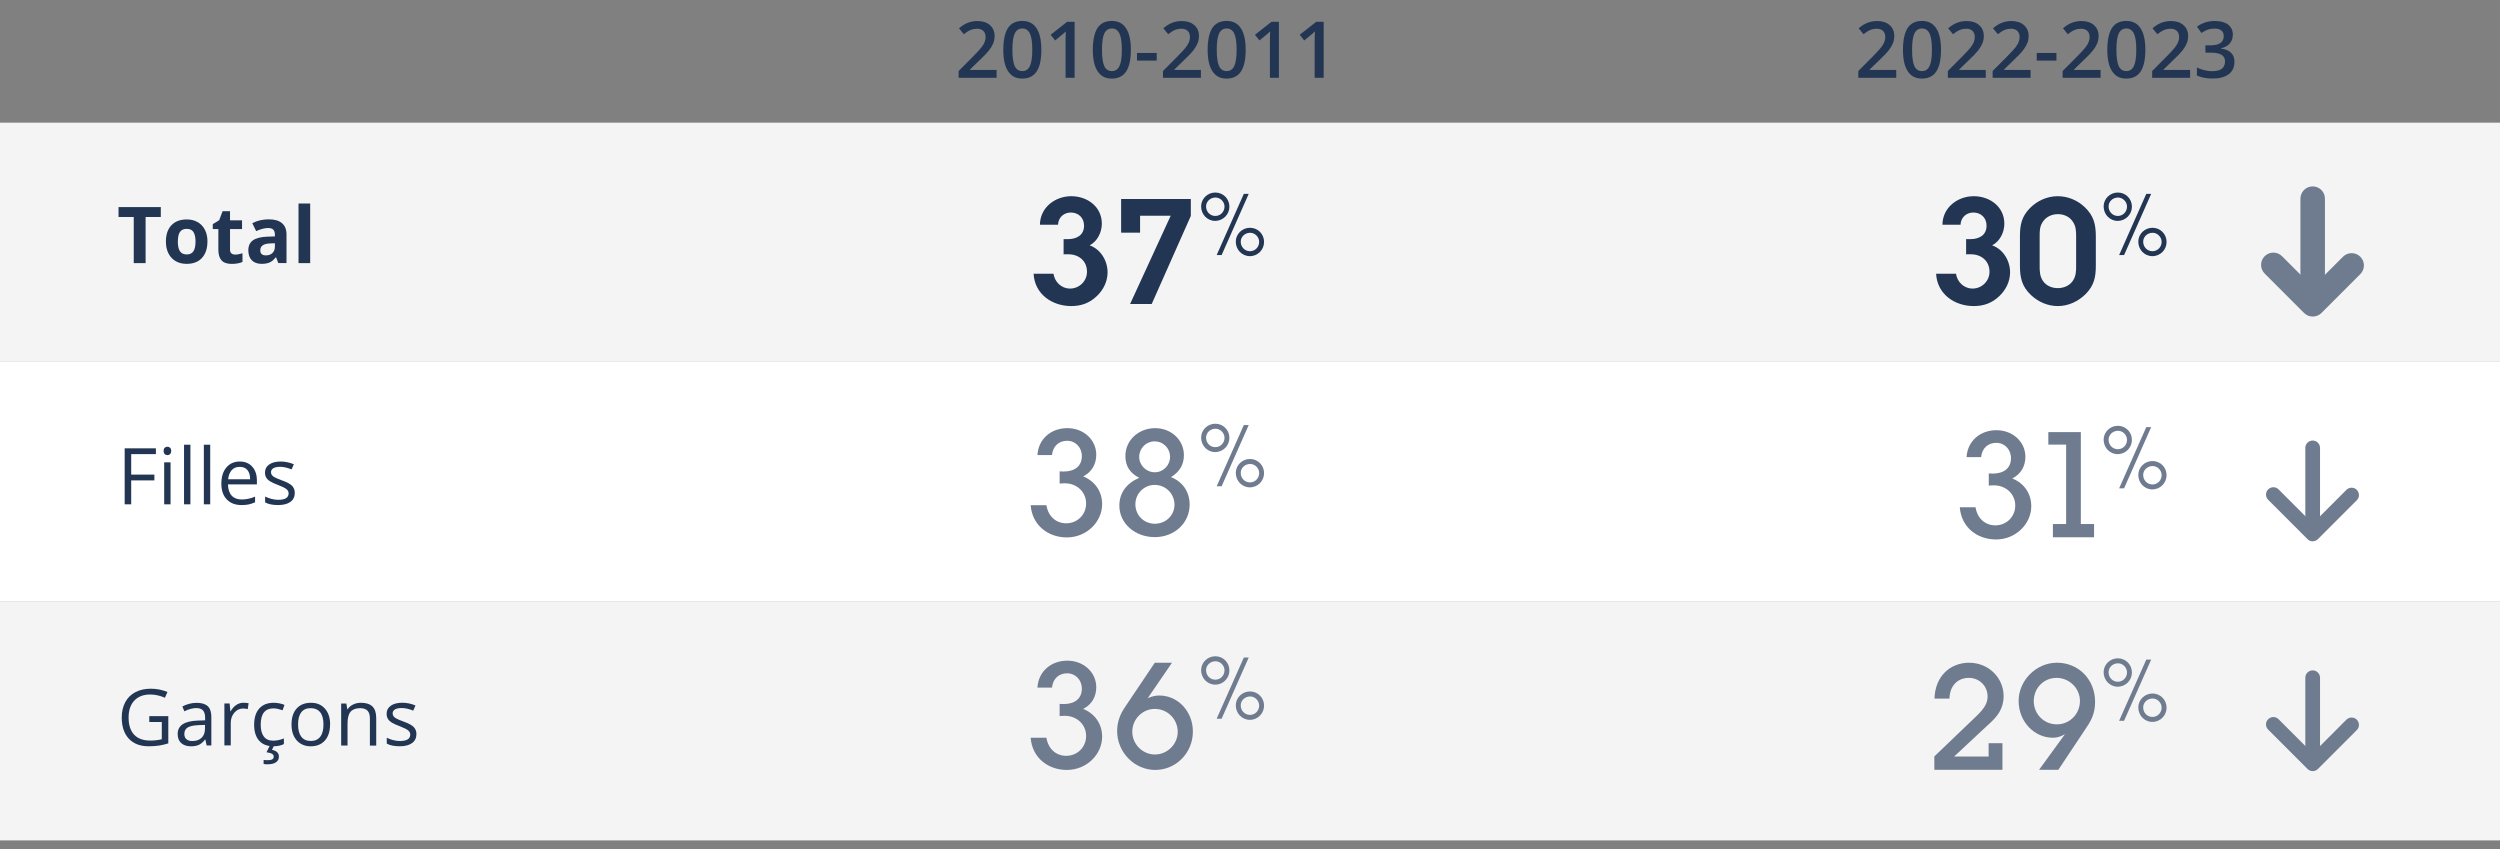
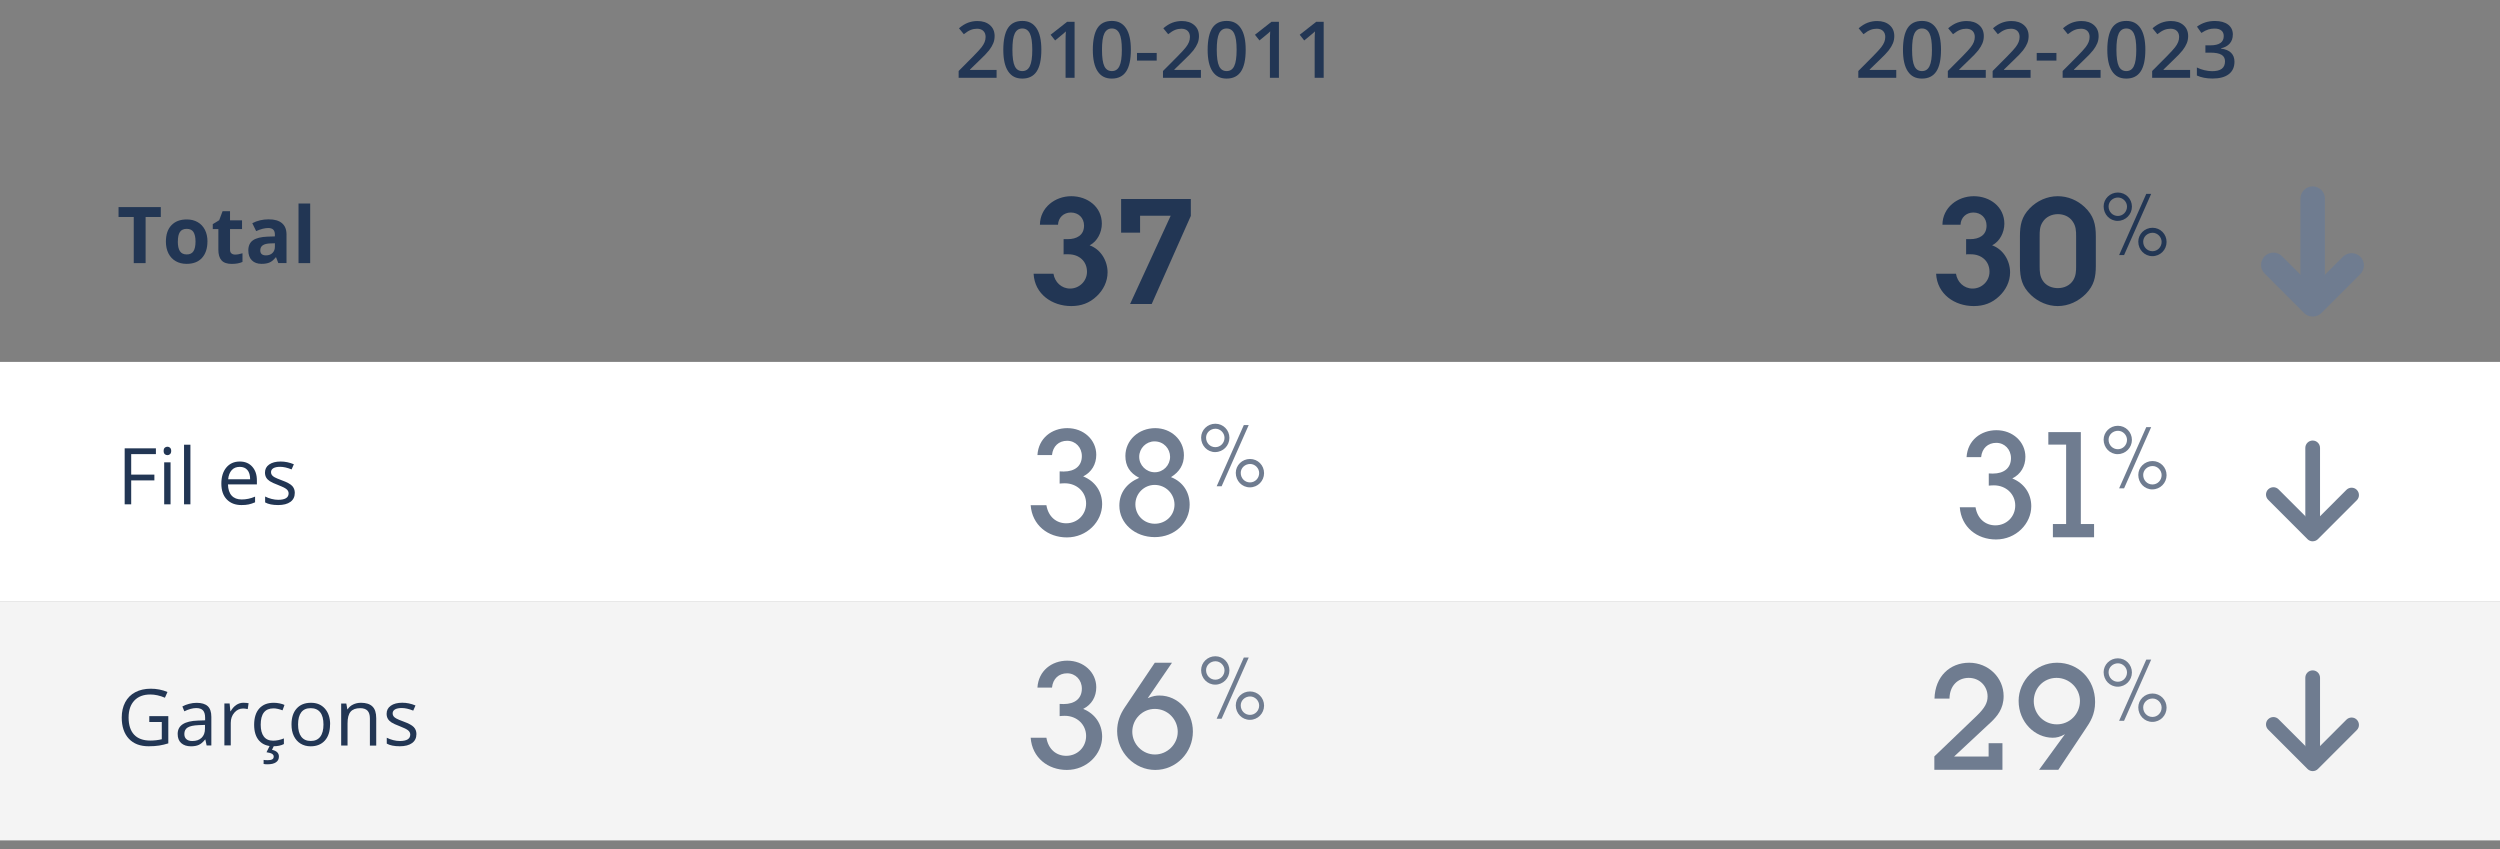
<svg xmlns="http://www.w3.org/2000/svg" id="flèches" width="509.94" height="173.25" version="1.1" viewBox="0 0 509.94 173.25">
  <rect x="0" y="0" width="509.94" height="173.25" fill="#808080" stroke="none" />
  <defs>
    <style>
      .st0 {
        fill: #fff;
      }

      .st1 {
        fill: #6f7c90;
      }

      .st2 {
        fill: #f4f4f4;
      }

      .st3 {
        fill: #223654;
      }
    </style>
  </defs>
  <rect class="st2" y="122.62" width="509.94" height="48.8" />
  <rect class="st0" y="73.82" width="509.94" height="48.8" />
-   <rect class="st2" y="25.02" width="509.94" height="48.8" />
  <g>
    <path class="st3" d="M29.7,53.67h-2.42v-9.41h-3.1v-2.02h8.62v2.02h-3.1v9.41Z" />
    <path class="st3" d="M42.31,49.28c0,1.42-.38,2.53-1.12,3.34s-1.79,1.2-3.13,1.2c-.84,0-1.58-.18-2.22-.55s-1.13-.89-1.48-1.58-.52-1.49-.52-2.41c0-1.43.37-2.54,1.12-3.33s1.79-1.19,3.14-1.19c.84,0,1.58.18,2.22.55s1.13.89,1.48,1.57.52,1.48.52,2.4ZM36.27,49.28c0,.86.14,1.52.43,1.96s.75.66,1.39.66,1.09-.22,1.37-.66.42-1.09.42-1.96-.14-1.51-.42-1.95-.74-.65-1.38-.65-1.09.21-1.38.64-.42,1.08-.42,1.95Z" />
    <path class="st3" d="M47.96,51.93c.42,0,.92-.09,1.5-.27v1.77c-.59.27-1.32.4-2.19.4-.95,0-1.65-.24-2.08-.72s-.65-1.2-.65-2.17v-4.21h-1.14v-1.01l1.31-.8.69-1.84h1.52v1.86h2.45v1.79h-2.45v4.21c0,.34.09.59.29.75s.44.24.75.24Z" />
    <path class="st3" d="M56.77,53.67l-.46-1.19h-.06c-.4.5-.81.86-1.24,1.05s-.98.29-1.66.29c-.84,0-1.5-.24-1.98-.72s-.72-1.16-.72-2.05.32-1.61.97-2.05,1.63-.68,2.93-.73l1.52-.05v-.38c0-.89-.45-1.33-1.36-1.33-.7,0-1.52.21-2.46.63l-.79-1.61c1-.53,2.12-.79,3.34-.79s2.07.25,2.7.77.94,1.29.94,2.33v5.82h-1.66ZM56.07,49.62l-.92.03c-.69.02-1.21.15-1.55.38s-.51.58-.51,1.05c0,.67.39,1.01,1.16,1.01.55,0,.99-.16,1.32-.48s.5-.74.5-1.27v-.72Z" />
    <path class="st3" d="M63.27,53.67h-2.38v-12.16h2.38v12.16Z" />
    <path class="st3" d="M26.76,102.87h-1.33v-11.42h6.37v1.18h-5.04v4.18h4.73v1.18h-4.73v4.88Z" />
    <path class="st3" d="M33.38,91.98c0-.3.07-.51.22-.65s.33-.21.55-.21.39.07.54.21.23.36.23.65-.08.51-.23.65-.33.21-.54.21c-.22,0-.4-.07-.55-.21s-.22-.36-.22-.65ZM34.79,102.87h-1.3v-8.56h1.3v8.56Z" />
    <path class="st3" d="M38.84,102.87h-1.3v-12.16h1.3v12.16Z" />
-     <path class="st3" d="M42.88,102.87h-1.3v-12.16h1.3v12.16Z" />
+     <path class="st3" d="M42.88,102.87h-1.3v-12.16v12.16Z" />
    <path class="st3" d="M49.25,103.02c-1.27,0-2.26-.39-3-1.16s-1.1-1.84-1.1-3.21.34-2.48,1.02-3.29,1.59-1.22,2.74-1.22c1.07,0,1.92.35,2.55,1.06s.94,1.64.94,2.79v.82h-5.9c.03,1,.28,1.77.76,2.29s1.16.78,2.04.78c.92,0,1.83-.19,2.73-.58v1.16c-.46.2-.89.34-1.3.43s-.9.13-1.48.13ZM48.9,95.23c-.69,0-1.24.22-1.64.67s-.65,1.07-.72,1.86h4.48c0-.82-.18-1.44-.55-1.88s-.89-.65-1.56-.65Z" />
    <path class="st3" d="M60.13,100.53c0,.8-.3,1.41-.89,1.84s-1.43.65-2.5.65c-1.14,0-2.02-.18-2.66-.54v-1.2c.41.21.85.37,1.32.49s.93.18,1.36.18c.68,0,1.2-.11,1.56-.32s.55-.55.55-.99c0-.33-.14-.62-.43-.86s-.85-.52-1.69-.84c-.8-.3-1.36-.56-1.7-.78s-.59-.47-.75-.75-.25-.62-.25-1.01c0-.7.28-1.25.85-1.65s1.35-.61,2.34-.61c.92,0,1.82.19,2.7.56l-.46,1.05c-.86-.35-1.64-.53-2.34-.53-.61,0-1.08.1-1.39.29s-.47.46-.47.8c0,.23.06.42.18.59s.31.32.57.46.76.36,1.5.63c1.02.37,1.7.74,2.06,1.12s.54.85.54,1.41Z" />
    <path class="st3" d="M30.45,146.08h3.88v5.55c-.6.19-1.22.34-1.84.44s-1.35.15-2.17.15c-1.73,0-3.08-.51-4.04-1.54-.96-1.03-1.45-2.47-1.45-4.32,0-1.19.24-2.23.71-3.12.48-.89,1.16-1.58,2.06-2.05.9-.47,1.95-.71,3.15-.71s2.35.22,3.41.67l-.52,1.17c-1.03-.44-2.02-.66-2.98-.66-1.39,0-2.48.41-3.26,1.24s-1.17,1.98-1.17,3.45c0,1.54.38,2.71,1.13,3.51s1.86,1.2,3.32,1.2c.79,0,1.57-.09,2.32-.27v-3.52h-2.55v-1.19Z" />
    <path class="st3" d="M42.15,152.07l-.26-1.22h-.06c-.43.54-.85.9-1.28,1.09-.42.19-.95.29-1.59.29-.85,0-1.51-.22-2-.66s-.72-1.06-.72-1.87c0-1.73,1.38-2.63,4.15-2.72l1.45-.05v-.53c0-.67-.14-1.17-.43-1.49s-.75-.48-1.39-.48c-.71,0-1.52.22-2.42.66l-.4-.99c.42-.23.88-.41,1.39-.54.5-.13,1.01-.2,1.51-.2,1.02,0,1.78.23,2.27.68s.74,1.18.74,2.18v5.84h-.96ZM39.22,151.15c.81,0,1.44-.22,1.9-.66.46-.44.69-1.06.69-1.86v-.77l-1.3.05c-1.03.04-1.77.2-2.23.48-.46.28-.68.73-.68,1.32,0,.47.14.83.43,1.07.28.25.68.37,1.19.37Z" />
    <path class="st3" d="M49.69,143.35c.38,0,.72.03,1.02.09l-.18,1.2c-.35-.08-.67-.12-.94-.12-.69,0-1.29.28-1.78.84s-.74,1.26-.74,2.1v4.59h-1.3v-8.56h1.07l.15,1.59h.06c.32-.56.7-.99,1.15-1.29.45-.3.94-.45,1.48-.45Z" />
    <path class="st3" d="M55.74,152.22c-1.24,0-2.2-.38-2.88-1.14-.68-.76-1.02-1.84-1.02-3.24s.34-2.54,1.04-3.32,1.67-1.17,2.95-1.17c.41,0,.82.04,1.23.13.41.09.73.19.97.31l-.4,1.1c-.29-.11-.6-.21-.94-.29-.34-.08-.64-.11-.9-.11-1.74,0-2.61,1.11-2.61,3.33,0,1.05.21,1.86.64,2.42s1.05.84,1.89.84c.71,0,1.45-.15,2.2-.46v1.15c-.57.3-1.29.45-2.16.45ZM56.89,154.32c0,.51-.2.9-.6,1.17-.4.28-.99.41-1.77.41-.27,0-.52-.02-.75-.07v-.83c.23.04.5.06.81.06.41,0,.72-.05.93-.16.21-.1.32-.3.32-.58,0-.22-.1-.4-.31-.54-.21-.14-.59-.25-1.16-.34l.69-1.39h.86l-.43.9c.94.2,1.41.66,1.41,1.36Z" />
    <path class="st3" d="M67.32,147.78c0,1.4-.35,2.49-1.05,3.27-.7.78-1.67,1.18-2.91,1.18-.77,0-1.45-.18-2.04-.54s-1.05-.88-1.38-1.55-.48-1.46-.48-2.36c0-1.4.35-2.48,1.05-3.26.7-.78,1.67-1.17,2.91-1.17s2.15.4,2.86,1.2,1.06,1.88,1.06,3.23ZM60.8,147.78c0,1.09.22,1.93.66,2.5.44.57,1.08.86,1.93.86s1.49-.29,1.93-.86.66-1.4.66-2.5-.22-1.92-.66-2.48c-.44-.56-1.09-.85-1.95-.85s-1.49.28-1.92.84c-.43.56-.65,1.39-.65,2.49Z" />
    <path class="st3" d="M75.45,152.07v-5.54c0-.7-.16-1.22-.48-1.56s-.82-.52-1.49-.52c-.9,0-1.55.24-1.97.73s-.62,1.28-.62,2.4v4.49h-1.3v-8.56h1.05l.21,1.17h.06c.27-.42.64-.75,1.12-.98.48-.23,1.01-.35,1.6-.35,1.03,0,1.81.25,2.33.75.52.5.78,1.29.78,2.39v5.59h-1.3Z" />
    <path class="st3" d="M84.94,149.73c0,.8-.3,1.41-.89,1.84-.59.43-1.43.65-2.5.65-1.14,0-2.02-.18-2.66-.54v-1.2c.41.21.85.37,1.32.49.47.12.93.18,1.36.18.68,0,1.2-.11,1.56-.32.36-.22.55-.54.55-.99,0-.33-.14-.62-.43-.86-.29-.24-.85-.52-1.69-.84-.8-.3-1.36-.56-1.7-.78-.34-.22-.59-.47-.75-.75s-.25-.62-.25-1.01c0-.7.28-1.25.85-1.65.57-.4,1.35-.61,2.34-.61.92,0,1.82.19,2.7.56l-.46,1.05c-.86-.35-1.64-.53-2.34-.53-.61,0-1.08.1-1.39.29-.31.19-.47.46-.47.8,0,.23.06.42.18.59.12.16.31.32.57.46.26.15.76.36,1.5.63,1.02.37,1.7.74,2.06,1.12s.54.85.54,1.41Z" />
  </g>
  <g>
    <path class="st3" d="M214.88,55.83c.27,1.71,1.62,3.03,3.39,3.03,1.89,0,3.45-1.53,3.45-3.42,0-2.22-1.68-3.57-3.78-3.57h-.81l-.18.03v-3.12h.84c1.77,0,3.33-.75,3.33-2.76,0-1.59-1.14-2.67-2.7-2.67-1.44,0-2.55,1.02-2.61,2.49h-3.69c.03-3.51,3.09-5.82,6.39-5.82s6.24,2.16,6.24,5.61c0,1.74-.9,3.6-2.49,4.41,2.25.81,3.66,3.12,3.66,5.52,0,1.86-.87,3.6-2.22,4.86-1.47,1.41-3.18,2.01-5.19,2.01-3.9,0-7.47-2.43-7.68-6.6h4.05Z" />
    <path class="st3" d="M242.9,40.59v3.45l-7.98,17.97h-4.41l8.28-18h-6.24v3.45h-3.87v-6.87h14.22Z" />
-     <path class="st3" d="M247.88,45.06c-1.63,0-2.88-1.33-2.88-2.96,0-1.54,1.29-2.83,2.9-2.83s2.87,1.29,2.87,2.88-1.29,2.9-2.89,2.9ZM249.77,42.14c0-.98-.84-1.85-1.84-1.85-1.07,0-1.92.82-1.92,1.82,0,1.1.84,1.94,1.89,1.94s1.87-.86,1.87-1.91ZM253.71,39.54h1l-5.53,12.49h-1.01l5.54-12.49ZM254.95,52.25c-1.63,0-2.88-1.33-2.88-2.96,0-1.54,1.29-2.83,2.9-2.83s2.87,1.29,2.87,2.89-1.29,2.9-2.89,2.9ZM256.84,49.33c0-.98-.84-1.85-1.84-1.85-1.07,0-1.92.82-1.92,1.82,0,1.1.84,1.94,1.89,1.94s1.87-.86,1.87-1.91Z" />
  </g>
  <g>
    <path class="st1" d="M220.94,97.17c2.43.99,3.87,3.09,3.87,5.67,0,3.54-3.09,6.78-7.2,6.78-3.84,0-7.08-2.49-7.38-6.57h3.21c.39,2.37,2.04,3.69,4.05,3.69,2.22,0,4.05-1.71,4.05-4.05s-1.89-4.11-4.35-4.11c-.36,0-.72.03-1.05.06v-2.49c.33.03.6.03.81.03,2.31,0,3.72-1.14,3.72-3.15,0-1.77-1.29-3.12-3-3.12s-2.91,1.11-3.09,2.91h-2.97c.21-3.45,2.94-5.49,6.09-5.49,3.33,0,5.91,2.37,5.91,5.43,0,1.92-.93,3.54-2.67,4.41Z" />
    <path class="st1" d="M238.85,97.32c2.52.99,3.81,3.15,3.81,5.61,0,3.69-3.03,6.63-7.11,6.63s-7.23-2.82-7.23-6.42c0-2.64,1.5-4.59,4.05-5.67-1.92-.99-2.82-2.43-2.82-4.47,0-3.18,2.67-5.67,6.09-5.67,3.18,0,5.85,2.34,5.85,5.52,0,1.89-.87,3.39-2.64,4.47ZM239.57,102.93c0-2.19-1.77-4.02-4.05-4.02-2.13,0-3.93,1.74-3.93,3.96s1.74,3.96,3.96,3.96,4.02-1.68,4.02-3.9ZM238.67,93.18c0-1.65-1.29-3.15-3.18-3.15-1.71,0-3.12,1.41-3.12,3.15s1.44,3.15,3.18,3.15,3.12-1.44,3.12-3.15Z" />
    <path class="st1" d="M247.88,92.22c-1.63,0-2.88-1.33-2.88-2.96,0-1.54,1.29-2.83,2.9-2.83s2.87,1.29,2.87,2.88-1.29,2.9-2.89,2.9ZM249.77,89.3c0-.98-.84-1.85-1.84-1.85-1.07,0-1.92.82-1.92,1.82,0,1.1.84,1.94,1.89,1.94s1.87-.86,1.87-1.91ZM253.71,86.7h1l-5.53,12.49h-1.01l5.54-12.49ZM254.95,99.41c-1.63,0-2.88-1.33-2.88-2.96,0-1.54,1.29-2.83,2.9-2.83s2.87,1.29,2.87,2.89-1.29,2.9-2.89,2.9ZM256.84,96.49c0-.98-.84-1.85-1.84-1.85-1.07,0-1.92.82-1.92,1.82,0,1.1.84,1.94,1.89,1.94s1.87-.86,1.87-1.91Z" />
  </g>
  <g>
    <path class="st3" d="M398.97,55.83c.27,1.71,1.62,3.03,3.39,3.03,1.89,0,3.45-1.53,3.45-3.42,0-2.22-1.68-3.57-3.78-3.57h-.81l-.18.03v-3.12h.84c1.77,0,3.33-.75,3.33-2.76,0-1.59-1.14-2.67-2.7-2.67-1.44,0-2.55,1.02-2.61,2.49h-3.69c.03-3.51,3.09-5.82,6.39-5.82s6.24,2.16,6.24,5.61c0,1.74-.9,3.6-2.49,4.41,2.25.81,3.66,3.12,3.66,5.52,0,1.86-.87,3.6-2.22,4.86-1.47,1.41-3.18,2.01-5.19,2.01-3.9,0-7.47-2.43-7.68-6.6h4.05Z" />
    <path class="st3" d="M427.5,54.21c0,2.31-.36,3.99-2.01,5.7-1.53,1.56-3.57,2.52-5.76,2.52-2.01,0-3.96-.84-5.43-2.22-1.86-1.74-2.28-3.51-2.28-6v-6c0-2.31.33-3.99,1.98-5.7,1.5-1.56,3.57-2.49,5.73-2.49,2.04,0,3.99.81,5.46,2.19,1.86,1.74,2.31,3.51,2.31,6v6ZM416.04,54.27c0,1.11.03,2.1.69,3.06.69.99,1.83,1.44,3.03,1.44,1.26,0,2.49-.54,3.15-1.65.54-.9.57-1.83.57-2.85v-6.06c0-1.11-.03-2.1-.72-3.06-.66-.99-1.83-1.47-3-1.47-1.26,0-2.49.57-3.15,1.68-.57.9-.57,1.83-.57,2.85v6.06Z" />
    <path class="st3" d="M431.97,45.06c-1.63,0-2.88-1.33-2.88-2.96,0-1.54,1.29-2.83,2.9-2.83s2.87,1.29,2.87,2.88-1.29,2.9-2.89,2.9ZM433.86,42.14c0-.98-.84-1.85-1.84-1.85-1.07,0-1.92.82-1.92,1.82,0,1.1.84,1.94,1.89,1.94s1.87-.86,1.87-1.91ZM437.79,39.54h1l-5.53,12.49h-1.01l5.54-12.49ZM439.04,52.25c-1.63,0-2.88-1.33-2.88-2.96,0-1.54,1.29-2.83,2.9-2.83s2.87,1.29,2.87,2.89-1.29,2.9-2.89,2.9ZM440.92,49.33c0-.98-.84-1.85-1.84-1.85-1.07,0-1.92.82-1.92,1.82,0,1.1.84,1.94,1.89,1.94s1.87-.86,1.87-1.91Z" />
  </g>
  <g>
    <path class="st1" d="M410.46,97.59c2.43.99,3.87,3.09,3.87,5.67,0,3.54-3.09,6.78-7.2,6.78-3.84,0-7.08-2.49-7.38-6.57h3.21c.39,2.37,2.04,3.69,4.05,3.69,2.22,0,4.05-1.71,4.05-4.05s-1.89-4.11-4.35-4.11c-.36,0-.72.03-1.05.06v-2.49c.33.03.6.03.81.03,2.31,0,3.72-1.14,3.72-3.15,0-1.77-1.29-3.12-3-3.12s-2.91,1.11-3.09,2.91h-2.97c.21-3.45,2.94-5.49,6.09-5.49,3.33,0,5.91,2.37,5.91,5.43,0,1.92-.93,3.54-2.67,4.41Z" />
    <path class="st1" d="M424.44,88.14v18.75h2.7v2.7h-8.4v-2.7h2.7v-16.2h-3.63v-2.55h6.63Z" />
    <path class="st1" d="M431.97,92.64c-1.63,0-2.88-1.33-2.88-2.96,0-1.54,1.29-2.83,2.9-2.83s2.87,1.29,2.87,2.88-1.29,2.9-2.89,2.9ZM433.86,89.72c0-.98-.84-1.85-1.84-1.85-1.07,0-1.92.82-1.92,1.82,0,1.1.84,1.94,1.89,1.94s1.87-.86,1.87-1.91ZM437.79,87.12h1l-5.53,12.49h-1.01l5.54-12.49ZM439.04,99.83c-1.63,0-2.88-1.33-2.88-2.96,0-1.54,1.29-2.83,2.9-2.83s2.87,1.29,2.87,2.88-1.29,2.9-2.89,2.9ZM440.92,96.91c0-.98-.84-1.85-1.84-1.85-1.07,0-1.92.82-1.92,1.82,0,1.1.84,1.94,1.89,1.94s1.87-.86,1.87-1.91Z" />
  </g>
  <g>
    <path class="st1" d="M220.94,144.6c2.43.99,3.87,3.09,3.87,5.67,0,3.54-3.09,6.78-7.2,6.78-3.84,0-7.08-2.49-7.38-6.57h3.21c.39,2.37,2.04,3.69,4.05,3.69,2.22,0,4.05-1.71,4.05-4.05s-1.89-4.11-4.35-4.11c-.36,0-.72.03-1.05.06v-2.49c.33.03.6.03.81.03,2.31,0,3.72-1.14,3.72-3.15,0-1.77-1.29-3.12-3-3.12s-2.91,1.11-3.09,2.91h-2.97c.21-3.45,2.94-5.49,6.09-5.49,3.33,0,5.91,2.37,5.91,5.43,0,1.92-.93,3.54-2.67,4.41Z" />
    <path class="st1" d="M239.06,135.18l-4.95,7.23c1.05-.45,1.71-.54,2.4-.54,3.78,0,6.81,3.27,6.81,7.35,0,4.35-3.45,7.83-7.68,7.83s-7.77-3.6-7.77-7.92c0-1.83.57-3.39,1.59-4.89l6.09-9.06h3.51ZM240.23,149.28c0-2.52-2.01-4.68-4.68-4.68-2.52,0-4.59,2.1-4.59,4.65s2.1,4.65,4.62,4.65,4.65-2.1,4.65-4.62Z" />
    <path class="st1" d="M247.88,139.65c-1.63,0-2.88-1.33-2.88-2.96,0-1.54,1.29-2.83,2.9-2.83s2.87,1.29,2.87,2.89-1.29,2.9-2.89,2.9ZM249.77,136.73c0-.98-.84-1.85-1.84-1.85-1.07,0-1.92.82-1.92,1.82,0,1.1.84,1.94,1.89,1.94s1.87-.86,1.87-1.91ZM253.71,134.12h1l-5.53,12.48h-1.01l5.54-12.48ZM254.95,146.83c-1.63,0-2.88-1.33-2.88-2.96,0-1.54,1.29-2.83,2.9-2.83s2.87,1.29,2.87,2.89-1.29,2.9-2.89,2.9ZM256.84,143.91c0-.98-.84-1.85-1.84-1.85-1.07,0-1.92.82-1.92,1.82,0,1.1.84,1.94,1.89,1.94s1.87-.86,1.87-1.91Z" />
  </g>
  <g>
    <path class="st1" d="M406.05,147.36l-7.47,6.96h7.05v-2.73h2.82v5.43h-13.89v-2.73l8.61-8.25c1.71-1.65,2.25-2.7,2.25-3.99,0-2.04-1.59-3.78-3.84-3.78s-3.9,1.62-3.93,4.23h-3.06c.12-4.56,3.18-7.32,7.08-7.32s7.02,3.03,7.02,6.81c0,2.67-1.41,4.2-2.64,5.37Z" />
    <path class="st1" d="M425.4,148.68l-5.55,8.34h-3.93l5.28-7.26c-.99.57-1.74.72-2.49.72-3.63,0-6.96-3.15-6.96-7.53,0-4.05,3.48-7.77,7.83-7.77s7.77,3.36,7.77,8.01c0,2.58-1.02,4.11-1.95,5.49ZM424.26,142.98c0-2.55-2.13-4.71-4.77-4.71s-4.65,2.1-4.65,4.74,2.07,4.74,4.71,4.74,4.71-2.13,4.71-4.77Z" />
    <path class="st1" d="M431.97,140.07c-1.63,0-2.88-1.33-2.88-2.96,0-1.54,1.29-2.83,2.9-2.83s2.87,1.29,2.87,2.89-1.29,2.9-2.89,2.9ZM433.86,137.15c0-.98-.84-1.85-1.84-1.85-1.07,0-1.92.82-1.92,1.82,0,1.1.84,1.94,1.89,1.94s1.87-.86,1.87-1.91ZM437.79,134.54h1l-5.53,12.48h-1.01l5.54-12.48ZM439.04,147.25c-1.63,0-2.88-1.33-2.88-2.96,0-1.54,1.29-2.83,2.9-2.83s2.87,1.29,2.87,2.89-1.29,2.9-2.89,2.9ZM440.92,144.33c0-.98-.84-1.85-1.84-1.85-1.07,0-1.92.82-1.92,1.82,0,1.1.84,1.94,1.89,1.94s1.87-.86,1.87-1.91Z" />
  </g>
  <g>
    <path class="st3" d="M203.28,15.87h-7.74v-1.39l2.95-2.96c.87-.89,1.45-1.52,1.73-1.89.28-.37.49-.72.62-1.05.13-.33.2-.68.2-1.05,0-.52-.16-.92-.46-1.22-.31-.3-.74-.45-1.29-.45-.44,0-.86.08-1.27.24-.41.16-.88.45-1.42.88l-.99-1.21c.64-.54,1.25-.92,1.85-1.14.6-.22,1.24-.34,1.91-.34,1.06,0,1.91.28,2.55.83s.96,1.3.96,2.24c0,.52-.09,1.01-.28,1.47-.19.46-.47.94-.85,1.43s-1.02,1.16-1.91,2l-1.98,1.92v.08h5.42v1.62Z" />
    <path class="st3" d="M212.41,10.16c0,1.98-.32,3.46-.96,4.42-.64.96-1.61,1.45-2.93,1.45s-2.23-.5-2.89-1.49c-.66-.99-.98-2.45-.98-4.38s.32-3.5.96-4.46c.64-.96,1.61-1.43,2.92-1.43s2.24.5,2.9,1.5.98,2.46.98,4.39ZM206.51,10.16c0,1.56.16,2.67.48,3.34.32.67.83,1,1.54,1s1.22-.34,1.54-1.02c.33-.68.49-1.78.49-3.32s-.16-2.64-.49-3.32c-.33-.68-.84-1.03-1.54-1.03s-1.21.34-1.54,1.01-.48,1.79-.48,3.34Z" />
    <path class="st3" d="M219.19,15.87h-1.84v-7.38c0-.88.02-1.58.06-2.09-.12.12-.27.26-.44.41-.17.15-.76.63-1.75,1.44l-.92-1.16,3.36-2.64h1.53v11.42Z" />
    <path class="st3" d="M230.67,10.16c0,1.98-.32,3.46-.96,4.42-.64.96-1.61,1.45-2.93,1.45s-2.23-.5-2.89-1.49c-.66-.99-.98-2.45-.98-4.38s.32-3.5.96-4.46c.64-.96,1.61-1.43,2.92-1.43s2.24.5,2.9,1.5.98,2.46.98,4.39ZM224.78,10.16c0,1.56.16,2.67.48,3.34.32.67.83,1,1.54,1s1.22-.34,1.54-1.02c.33-.68.49-1.78.49-3.32s-.16-2.64-.49-3.32c-.33-.68-.84-1.03-1.54-1.03s-1.21.34-1.54,1.01-.48,1.79-.48,3.34Z" />
    <path class="st3" d="M231.92,12.36v-1.56h4.02v1.56h-4.02Z" />
    <path class="st3" d="M244.96,15.87h-7.74v-1.39l2.95-2.96c.87-.89,1.45-1.52,1.73-1.89.28-.37.49-.72.62-1.05.13-.33.2-.68.2-1.05,0-.52-.16-.92-.46-1.22-.31-.3-.74-.45-1.29-.45-.44,0-.86.08-1.27.24-.41.16-.88.45-1.42.88l-.99-1.21c.64-.54,1.25-.92,1.85-1.14.6-.22,1.24-.34,1.91-.34,1.06,0,1.91.28,2.55.83s.96,1.3.96,2.24c0,.52-.09,1.01-.28,1.47-.19.46-.47.94-.85,1.43s-1.02,1.16-1.91,2l-1.98,1.92v.08h5.42v1.62Z" />
    <path class="st3" d="M254.09,10.16c0,1.98-.32,3.46-.96,4.42-.64.96-1.61,1.45-2.93,1.45s-2.23-.5-2.89-1.49c-.66-.99-.98-2.45-.98-4.38s.32-3.5.96-4.46c.64-.96,1.61-1.43,2.92-1.43s2.24.5,2.9,1.5.98,2.46.98,4.39ZM248.19,10.16c0,1.56.16,2.67.48,3.34.32.67.83,1,1.54,1s1.22-.34,1.54-1.02c.33-.68.49-1.78.49-3.32s-.16-2.64-.49-3.32c-.33-.68-.84-1.03-1.54-1.03s-1.21.34-1.54,1.01-.48,1.79-.48,3.34Z" />
    <path class="st3" d="M260.87,15.87h-1.84v-7.38c0-.88.02-1.58.06-2.09-.12.12-.27.26-.44.41-.17.15-.76.63-1.75,1.44l-.92-1.16,3.36-2.64h1.53v11.42Z" />
    <path class="st3" d="M270,15.87h-1.84v-7.38c0-.88.02-1.58.06-2.09-.12.12-.27.26-.44.41-.17.15-.76.63-1.75,1.44l-.92-1.16,3.36-2.64h1.53v11.42Z" />
  </g>
  <g>
    <path class="st3" d="M386.79,15.87h-7.74v-1.39l2.95-2.96c.87-.89,1.45-1.52,1.73-1.89.28-.37.49-.72.62-1.05.13-.33.2-.68.2-1.05,0-.52-.16-.92-.46-1.22-.31-.3-.74-.45-1.29-.45-.44,0-.86.08-1.27.24-.41.16-.88.45-1.42.88l-.99-1.21c.64-.54,1.25-.92,1.85-1.14.6-.22,1.24-.34,1.91-.34,1.06,0,1.91.28,2.55.83s.96,1.3.96,2.24c0,.52-.09,1.01-.28,1.47-.19.46-.47.94-.85,1.43s-1.02,1.16-1.91,2l-1.98,1.92v.08h5.42v1.62Z" />
    <path class="st3" d="M395.92,10.16c0,1.98-.32,3.46-.96,4.42-.64.96-1.61,1.45-2.93,1.45s-2.23-.5-2.89-1.49c-.66-.99-.98-2.45-.98-4.38s.32-3.5.96-4.46c.64-.96,1.61-1.43,2.92-1.43s2.24.5,2.9,1.5.98,2.46.98,4.39ZM390.02,10.16c0,1.56.16,2.67.48,3.34.32.67.83,1,1.54,1s1.22-.34,1.54-1.02c.33-.68.49-1.78.49-3.32s-.16-2.64-.49-3.32c-.33-.68-.84-1.03-1.54-1.03s-1.21.34-1.54,1.01-.48,1.79-.48,3.34Z" />
    <path class="st3" d="M405.05,15.87h-7.74v-1.39l2.95-2.96c.87-.89,1.45-1.52,1.73-1.89.28-.37.49-.72.62-1.05.13-.33.2-.68.2-1.05,0-.52-.16-.92-.46-1.22-.31-.3-.74-.45-1.29-.45-.44,0-.86.08-1.27.24-.41.16-.88.45-1.42.88l-.99-1.21c.64-.54,1.25-.92,1.85-1.14.6-.22,1.24-.34,1.91-.34,1.06,0,1.91.28,2.55.83s.96,1.3.96,2.24c0,.52-.09,1.01-.28,1.47-.19.46-.47.94-.85,1.43s-1.02,1.16-1.91,2l-1.98,1.92v.08h5.42v1.62Z" />
    <path class="st3" d="M414.19,15.87h-7.74v-1.39l2.95-2.96c.87-.89,1.45-1.52,1.73-1.89.28-.37.49-.72.62-1.05.13-.33.2-.68.2-1.05,0-.52-.16-.92-.46-1.22-.31-.3-.74-.45-1.29-.45-.44,0-.86.08-1.27.24-.41.16-.88.45-1.42.88l-.99-1.21c.64-.54,1.25-.92,1.85-1.14.6-.22,1.24-.34,1.91-.34,1.06,0,1.91.28,2.55.83s.96,1.3.96,2.24c0,.52-.09,1.01-.28,1.47-.19.46-.47.94-.85,1.43s-1.02,1.16-1.91,2l-1.98,1.92v.08h5.42v1.62Z" />
    <path class="st3" d="M415.44,12.36v-1.56h4.02v1.56h-4.02Z" />
    <path class="st3" d="M428.47,15.87h-7.74v-1.39l2.95-2.96c.87-.89,1.45-1.52,1.73-1.89.28-.37.49-.72.62-1.05.13-.33.2-.68.2-1.05,0-.52-.16-.92-.46-1.22-.31-.3-.74-.45-1.29-.45-.44,0-.86.08-1.27.24-.41.16-.88.45-1.42.88l-.99-1.21c.64-.54,1.25-.92,1.85-1.14.6-.22,1.24-.34,1.91-.34,1.06,0,1.91.28,2.55.83s.96,1.3.96,2.24c0,.52-.09,1.01-.28,1.47-.19.46-.47.94-.85,1.43s-1.02,1.16-1.91,2l-1.98,1.92v.08h5.42v1.62Z" />
    <path class="st3" d="M437.6,10.16c0,1.98-.32,3.46-.96,4.42-.64.96-1.61,1.45-2.93,1.45s-2.23-.5-2.89-1.49c-.66-.99-.98-2.45-.98-4.38s.32-3.5.96-4.46c.64-.96,1.61-1.43,2.92-1.43s2.24.5,2.9,1.5.98,2.46.98,4.39ZM431.7,10.16c0,1.56.16,2.67.48,3.34.32.67.83,1,1.54,1s1.22-.34,1.54-1.02c.33-.68.49-1.78.49-3.32s-.16-2.64-.49-3.32c-.33-.68-.84-1.03-1.54-1.03s-1.21.34-1.54,1.01-.48,1.79-.48,3.34Z" />
    <path class="st3" d="M446.73,15.87h-7.74v-1.39l2.95-2.96c.87-.89,1.45-1.52,1.73-1.89.28-.37.49-.72.62-1.05.13-.33.2-.68.2-1.05,0-.52-.16-.92-.46-1.22-.31-.3-.74-.45-1.29-.45-.44,0-.86.08-1.27.24-.41.16-.88.45-1.42.88l-.99-1.21c.64-.54,1.25-.92,1.85-1.14.6-.22,1.24-.34,1.91-.34,1.06,0,1.91.28,2.55.83s.96,1.3.96,2.24c0,.52-.09,1.01-.28,1.47-.19.46-.47.94-.85,1.43s-1.02,1.16-1.91,2l-1.98,1.92v.08h5.42v1.62Z" />
    <path class="st3" d="M455.44,7.07c0,.72-.21,1.33-.63,1.81-.42.48-1.02.81-1.78.97v.06c.92.12,1.6.4,2.06.86.46.46.69,1.06.69,1.82,0,1.1-.39,1.95-1.16,2.54-.78.6-1.88.89-3.31.89-1.27,0-2.33-.21-3.2-.62v-1.63c.48.24,1,.42,1.54.55.54.13,1.06.2,1.56.2.88,0,1.55-.16,1.98-.49s.66-.84.66-1.52c0-.61-.24-1.06-.73-1.34-.48-.29-1.25-.43-2.28-.43h-.99v-1.49h1.01c1.82,0,2.73-.63,2.73-1.89,0-.49-.16-.87-.48-1.13-.32-.27-.79-.4-1.41-.4-.43,0-.85.06-1.25.18-.4.12-.88.36-1.42.71l-.9-1.28c1.05-.77,2.26-1.16,3.65-1.16,1.15,0,2.05.25,2.7.74.65.5.97,1.18.97,2.05Z" />
  </g>
  <g>
    <path class="st1" d="M471.73,59.55c-1.38,0-2.5-1.12-2.5-2.5v-16.53c0-1.38,1.12-2.5,2.5-2.5s2.5,1.12,2.5,2.5v16.53c0,1.38-1.12,2.5-2.5,2.5Z" />
    <path class="st1" d="M471.74,64.57c-.66,0-1.3-.26-1.77-.73l-8.03-8.04c-.98-.98-.98-2.56,0-3.54.98-.98,2.56-.98,3.54,0l6.27,6.27,6.16-6.16c.98-.98,2.56-.98,3.54,0,.98.98.98,2.56,0,3.54l-7.93,7.93c-.47.47-1.1.73-1.77.73Z" />
  </g>
  <g>
    <path class="st1" d="M471.73,107.39c-.83,0-1.5-.67-1.5-1.5v-14.53c0-.83.67-1.5,1.5-1.5s1.5.67,1.5,1.5v14.53c0,.83-.67,1.5-1.5,1.5Z" />
    <path class="st1" d="M471.74,110.42c-.4,0-.78-.16-1.06-.44l-8.03-8.04c-.59-.59-.59-1.54,0-2.12s1.54-.59,2.12,0l6.97,6.97,6.87-6.87c.59-.59,1.54-.59,2.12,0s.59,1.54,0,2.12l-7.93,7.93c-.28.28-.66.44-1.06.44Z" />
  </g>
  <g>
    <path class="st1" d="M471.73,154.27c-.83,0-1.5-.67-1.5-1.5v-14.53c0-.83.67-1.5,1.5-1.5s1.5.67,1.5,1.5v14.53c0,.83-.67,1.5-1.5,1.5Z" />
    <path class="st1" d="M471.74,157.29c-.4,0-.78-.16-1.06-.44l-8.03-8.03c-.59-.59-.59-1.54,0-2.12s1.54-.59,2.12,0l6.97,6.97,6.87-6.87c.59-.59,1.54-.59,2.12,0s.59,1.54,0,2.12l-7.93,7.93c-.28.28-.66.44-1.06.44Z" />
  </g>
</svg>